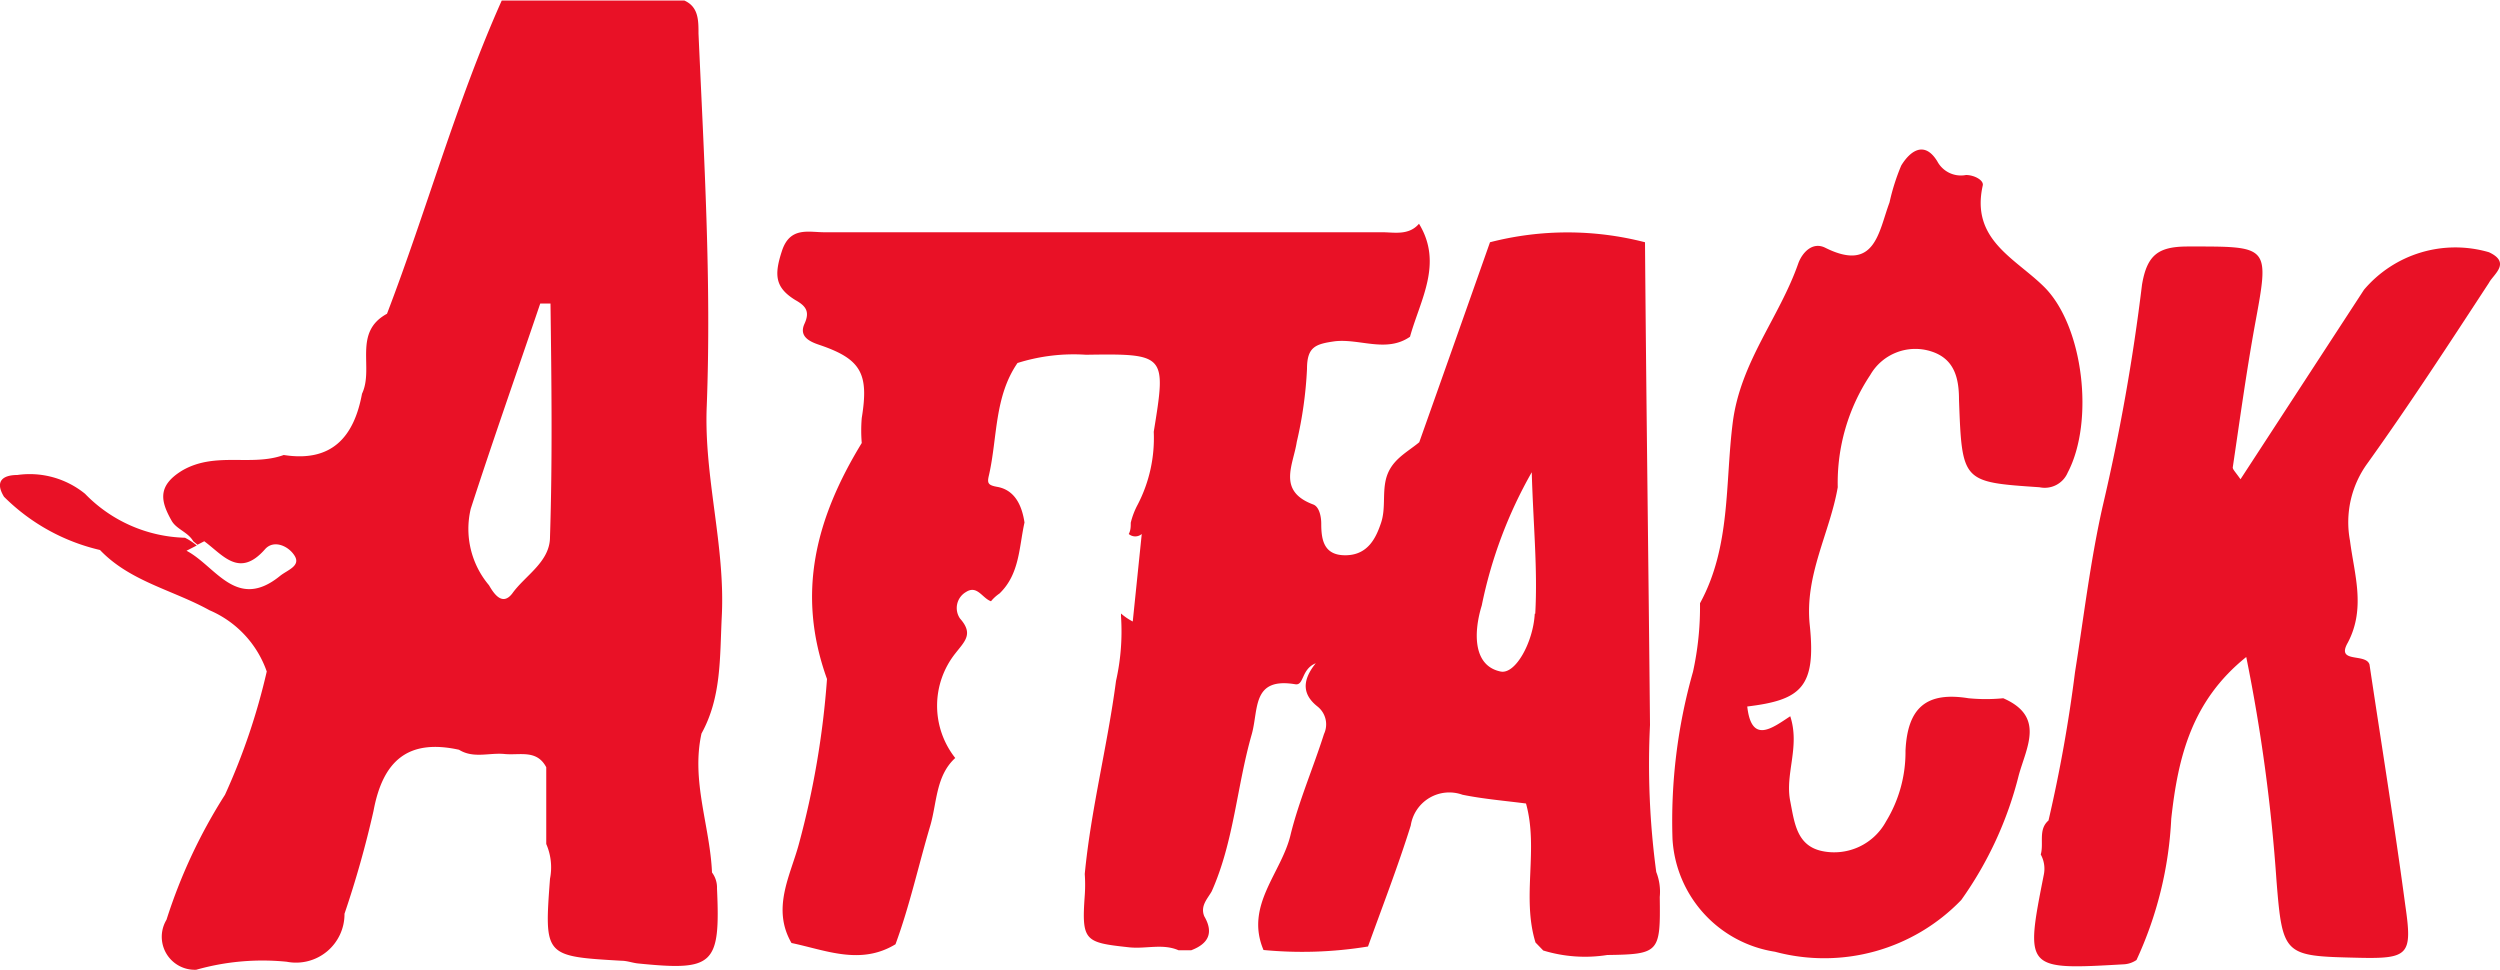
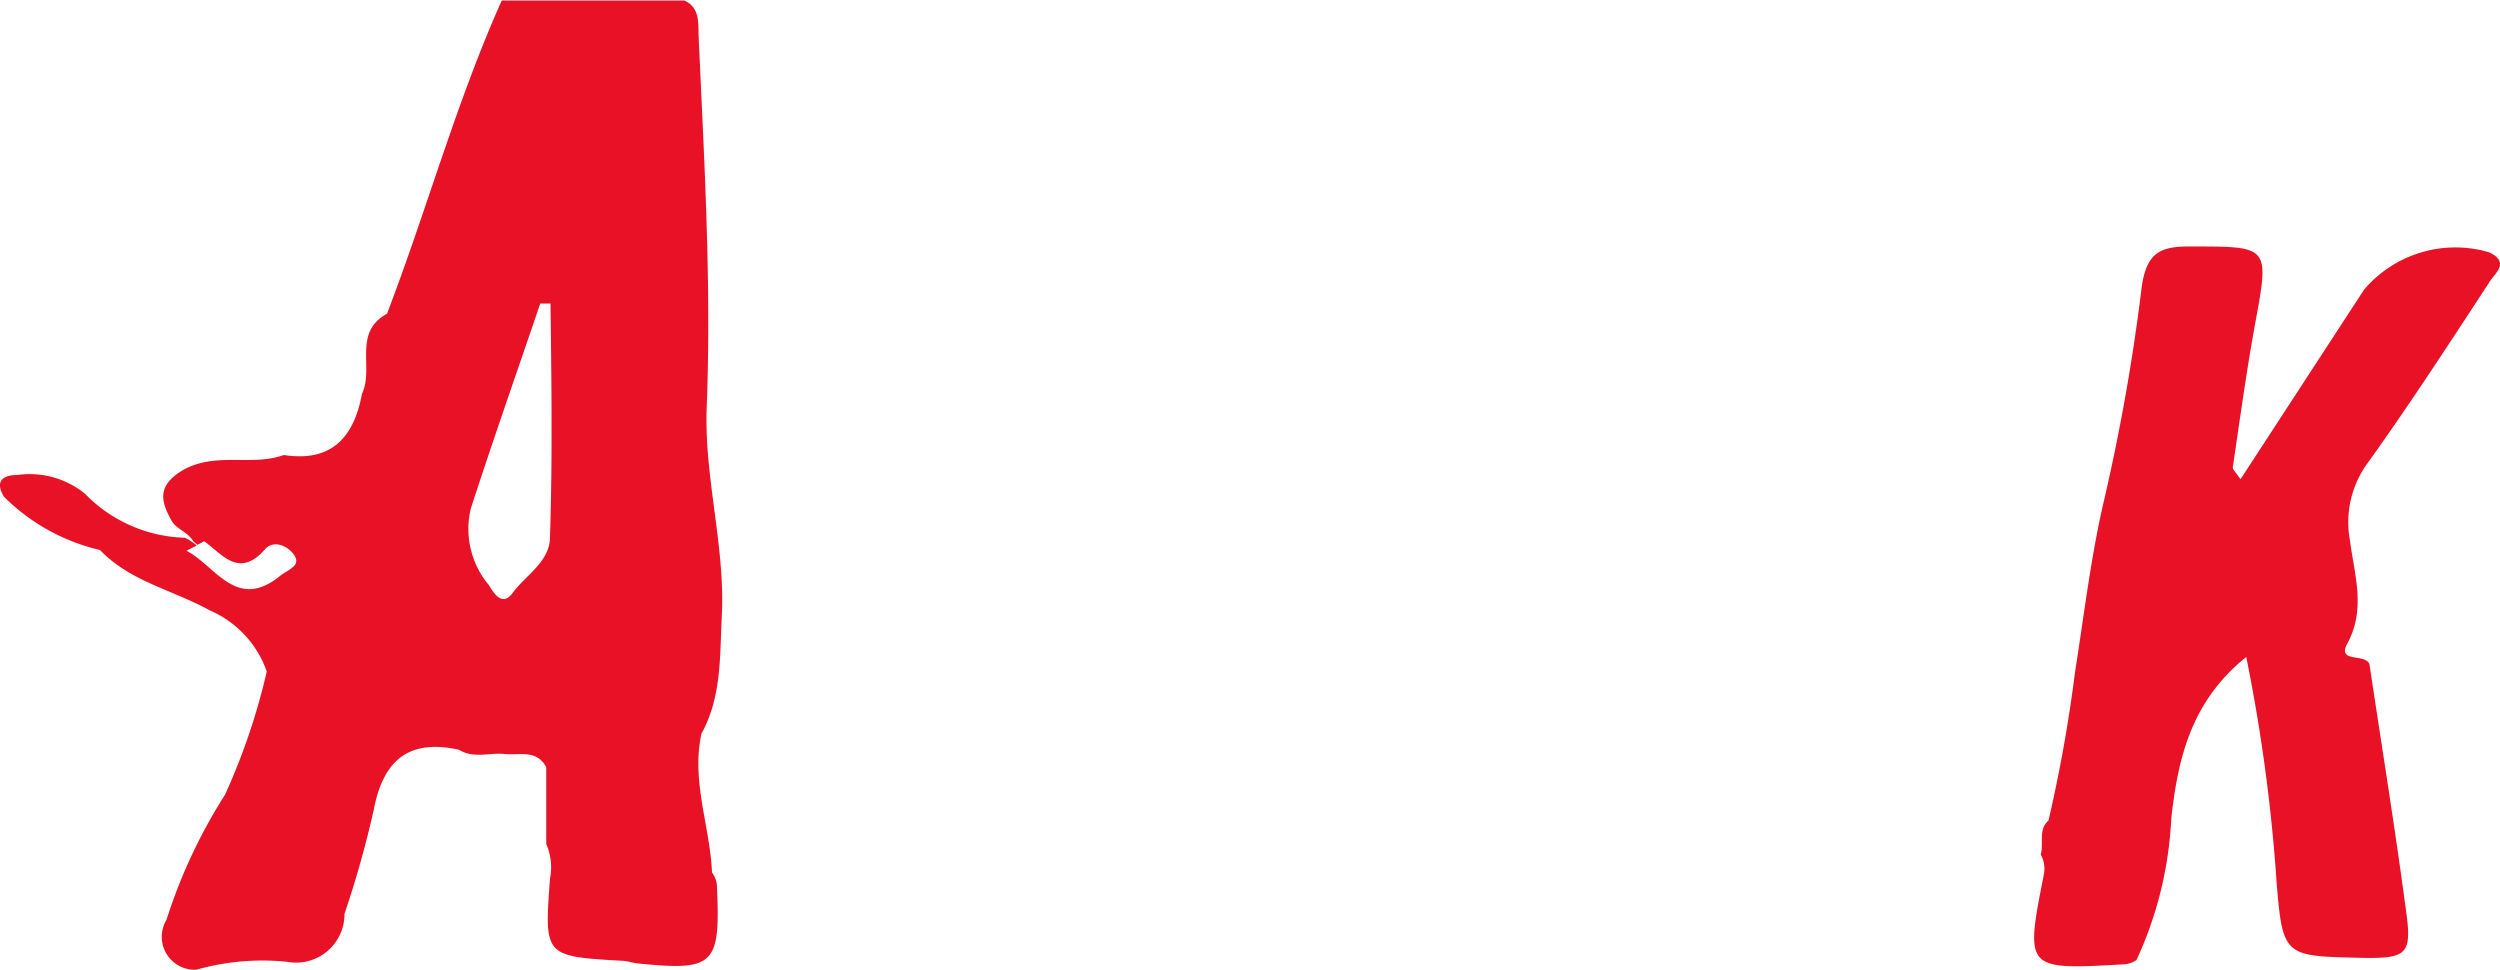
<svg xmlns="http://www.w3.org/2000/svg" width="100" height="38.82" viewBox="0 0 100 38.82">
  <defs>
    <style>.cls-1{fill:#e91126;}</style>
  </defs>
  <g id="レイヤー_2" data-name="レイヤー 2">
    <g id="navi_back">
      <g id="IMG_2517.psd">
        <path class="cls-1" d="M94.78,26.58c.48,3.21,1,6.41,1.43,9.62.29,2,.16,2.16-1.91,2.11-2.93-.07-3-.07-3.24-3.08a68.69,68.69,0,0,0-1.21-8.95c-2.18,1.75-2.73,4-3,6.47a15.15,15.15,0,0,1-1.39,5.65,1,1,0,0,1-.47.17C81,38.8,81,38.8,81.75,35a1.18,1.18,0,0,0-.12-.82c.13-.45-.11-1,.31-1.36A58.46,58.46,0,0,0,83,26.89h0c.35-2.2.61-4.43,1.1-6.61a81.51,81.51,0,0,0,1.58-8.89c.2-1.2.66-1.52,1.79-1.53,3.34,0,3.32-.08,2.72,3.17-.34,1.88-.6,3.78-.88,5.67,0,.08.1.17.31.47l4.94-7.58a4.79,4.79,0,0,1,5-1.5c.9.42.17.89,0,1.22-1.59,2.43-3.17,4.86-4.86,7.22A4,4,0,0,0,94,21.63c.17,1.34.64,2.7-.09,4.08C93.43,26.55,94.63,26.11,94.78,26.58Z" />
-         <path class="cls-1" d="M73.51,19.49C73.19,21.33,72.18,23,72.39,25c.26,2.49-.35,3-2.5,3.26.17,1.52,1,.86,1.72.39.4,1.23-.22,2.3,0,3.4.17.87.26,1.8,1.31,2a2.36,2.36,0,0,0,2.52-1.19,5.33,5.33,0,0,0,.78-2.83c.08-1.74.85-2.37,2.52-2.1a7.19,7.19,0,0,0,1.39,0c1.68.73.93,1.95.62,3.08A14.75,14.75,0,0,1,78.45,36,7.61,7.61,0,0,1,71,38.07a4.85,4.85,0,0,1-4.1-4.51,21.86,21.86,0,0,1,.82-6.69A12.07,12.07,0,0,0,68,24.13c1.24-2.27,1-4.8,1.31-7.23s1.86-4.19,2.62-6.36c.15-.42.56-.89,1.08-.63,2,1,2.13-.64,2.57-1.81a8.53,8.53,0,0,1,.47-1.48c.36-.59.93-1,1.44-.17A1.07,1.07,0,0,0,78.64,7c.33,0,.72.21.67.42-.49,2.18,1.31,2.91,2.47,4.07,1.56,1.57,2,5.37.93,7.41a1,1,0,0,1-1.13.59c-3.09-.21-3.1-.2-3.22-3.5,0-.88-.19-1.65-1.13-1.94a2.08,2.08,0,0,0-2.42.95A7.78,7.78,0,0,0,73.51,19.49Z" />
-         <path class="cls-1" d="M66.39,35.88a2.14,2.14,0,0,0-.14-1A32.22,32.22,0,0,1,66,29c-.06-6.43-.15-12.87-.2-19.31a12.4,12.4,0,0,0-6.2,0q-1.41,4-2.83,8c-.52.43-1.16.72-1.34,1.51-.13.57,0,1.16-.19,1.72s-.5,1.27-1.39,1.29-1-.6-1-1.26c0-.29-.08-.68-.32-.77-1.45-.54-.8-1.58-.66-2.5a16.17,16.17,0,0,0,.41-2.92c0-.89.34-1,1.12-1.11,1-.11,2.06.47,3-.18.41-1.48,1.33-2.93.36-4.52h0c-.41.48-1,.34-1.47.34l-10.46,0c-4,0-7.91,0-11.86,0-.63,0-1.37-.23-1.69.74S31,11.5,31.81,12c.41.23.6.45.37.95s.19.71.58.84c1.69.57,2,1.15,1.71,2.93a6,6,0,0,0,0,1c-1.83,3-2.63,6-1.39,9.44a34.72,34.72,0,0,1-1.13,6.62c-.34,1.25-1.09,2.56-.29,3.94,1.38.29,2.76.9,4.16.05.57-1.55.92-3.16,1.39-4.74.27-.92.22-2,1-2.71v0a3.37,3.37,0,0,1,0-4.18c.38-.49.74-.78.19-1.4a.74.74,0,0,1,.24-1.06c.45-.29.65.25,1,.37a1.62,1.62,0,0,1,.34-.31c.81-.78.78-1.86,1-2.84-.1-.66-.37-1.28-1.06-1.42-.41-.07-.44-.15-.36-.48.34-1.5.21-3.13,1.14-4.48a7.48,7.48,0,0,1,2.74-.33c3.21-.05,3.21,0,2.71,3.08a5.77,5.77,0,0,1-.64,2.91,3.06,3.06,0,0,0-.28.73c0,.15,0,.3-.08.45a.4.4,0,0,0,.52,0l-.36,3.5a2.29,2.29,0,0,1-.47-.32s0,.07,0,.11a9,9,0,0,1-.2,2.59c-.34,2.59-1,5.12-1.25,7.72a6.17,6.17,0,0,1,0,.86c-.13,1.82,0,1.88,1.75,2.07.68.08,1.36-.16,2,.12h.51c.68-.26.91-.69.52-1.36-.17-.42.14-.71.3-1,.89-2,1-4.19,1.6-6.28.28-1,0-2.29,1.74-2,.36.06.23-.6.82-.84-.59.73-.5,1.28.07,1.73a.91.91,0,0,1,.26,1.1c-.43,1.35-1,2.67-1.33,4-.35,1.55-1.85,2.84-1.09,4.64a16.26,16.26,0,0,0,4.18-.14c.58-1.61,1.2-3.21,1.71-4.84a1.56,1.56,0,0,1,2.07-1.23c.84.17,1.69.24,2.54.35.51,1.83-.18,3.74.38,5.56l.31.32a5.7,5.7,0,0,0,2.56.18C66.38,38.17,66.42,38.1,66.39,35.88Zm-5-11.33c-.06,1.13-.77,2.44-1.37,2.31-1.14-.24-1.06-1.64-.75-2.64a18,18,0,0,1,2-5.33C61.33,21,61.51,22.76,61.41,24.55Z" />
        <path class="cls-1" d="M28.87,24.68c.15-2.85-.72-5.6-.6-8.44.19-5-.11-9.94-.33-14.9,0-.53,0-1.07-.57-1.32l-7.3,0h0c-1.82,4.07-3,8.38-4.59,12.53-1.38.75-.51,2.17-1,3.2-.32,1.73-1.21,2.75-3.13,2.45-1.3.47-2.73-.15-4.06.62-1,.61-.87,1.22-.43,2,.19.35.66.46.87.83l.17.14.27-.14c.75.55,1.4,1.49,2.43.32.35-.4.95-.13,1.19.27s-.29.56-.58.79c-1.75,1.43-2.58-.39-3.75-1l.41-.21a2.39,2.39,0,0,0-.47-.31,5.78,5.78,0,0,1-4-1.76A3.51,3.51,0,0,0,.69,19c-.55,0-.92.23-.53.87A8,8,0,0,0,4,22c1.2,1.26,2.92,1.6,4.38,2.41a4.15,4.15,0,0,1,2.29,2.45A25.7,25.7,0,0,1,9,31.79a21.32,21.32,0,0,0-2.34,5,1.32,1.32,0,0,0,1.19,2,9.71,9.71,0,0,1,3.62-.32,1.94,1.94,0,0,0,2.31-1.92,40.61,40.61,0,0,0,1.16-4.11c.37-2,1.37-2.9,3.42-2.45.58.36,1.21.11,1.82.17s1.29-.19,1.67.53l0,3.07A2.34,2.34,0,0,1,22,35.15c-.23,3.1-.23,3.1,2.86,3.28.23,0,.45.09.68.11,3,.3,3.28.07,3.14-3a1,1,0,0,0-.2-.64c-.08-1.86-.84-3.66-.42-5.56C28.86,27.89,28.79,26.31,28.87,24.68ZM22,21.48c0,1-1,1.54-1.51,2.26-.4.52-.74,0-.93-.33a3.49,3.49,0,0,1-.73-3.06c.89-2.75,1.85-5.47,2.78-8.21l.41,0C22.06,15.28,22.1,18.38,22,21.48Z" />
      </g>
    </g>
  </g>
</svg>